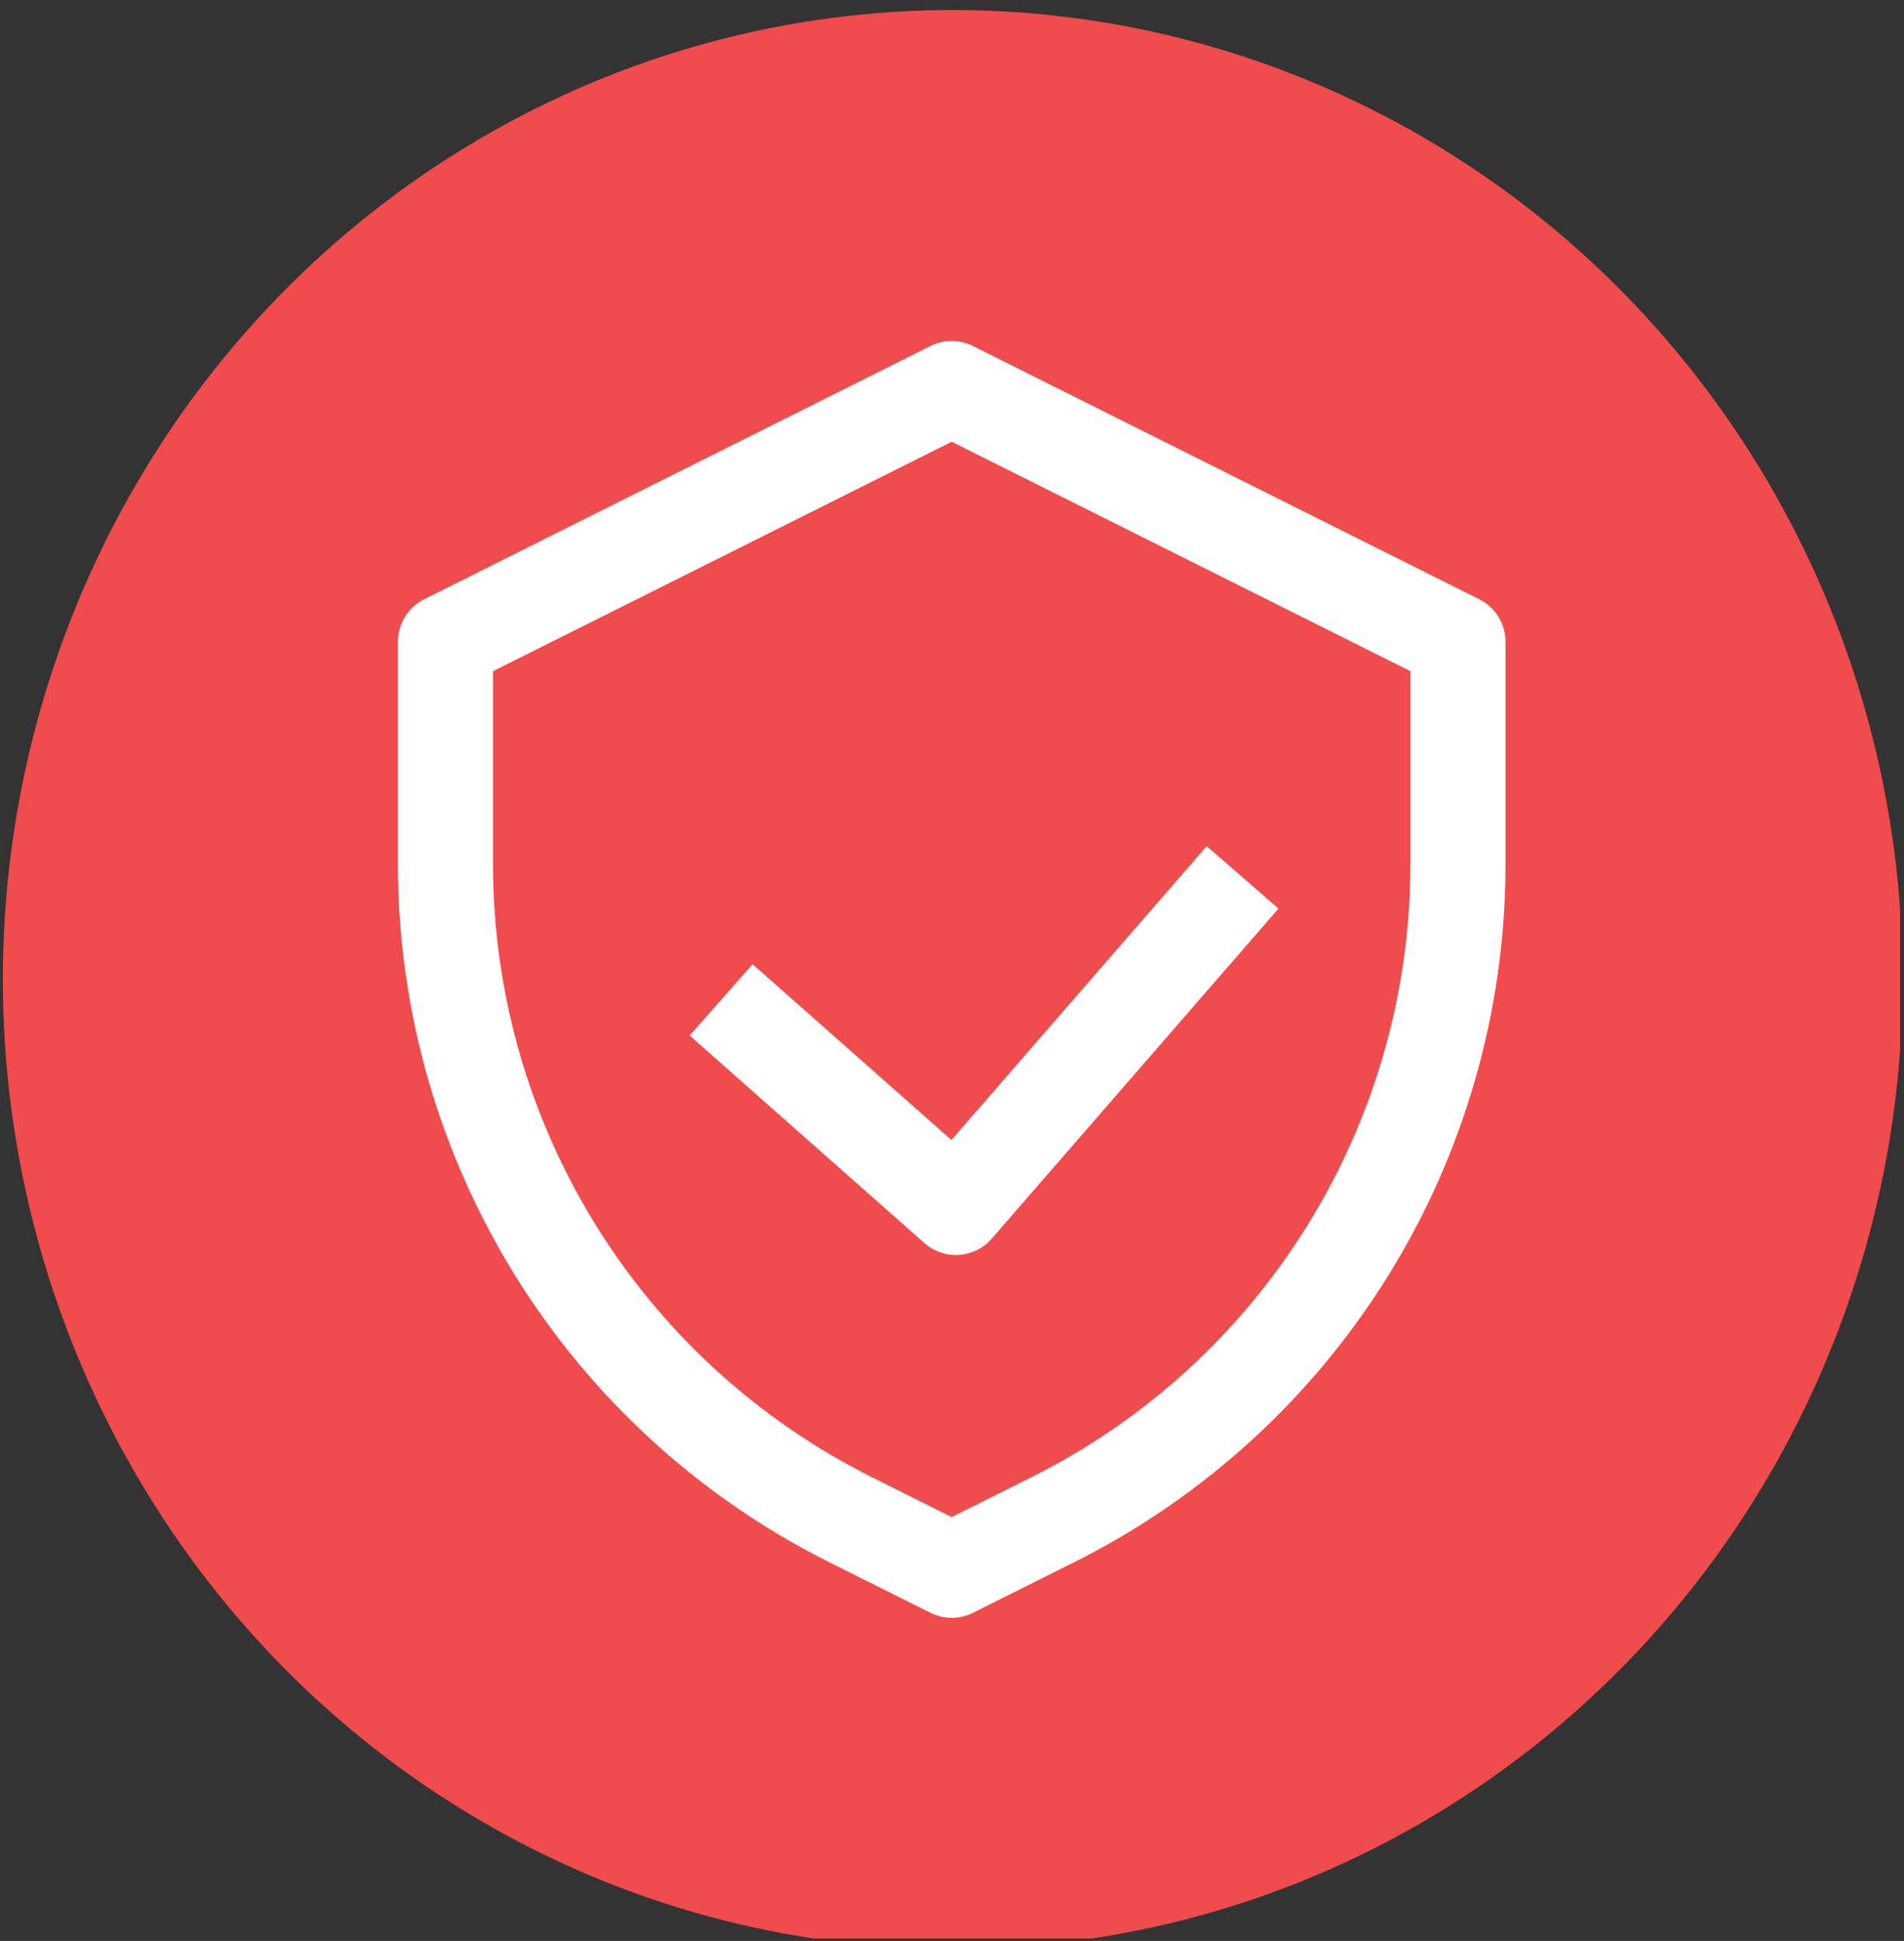
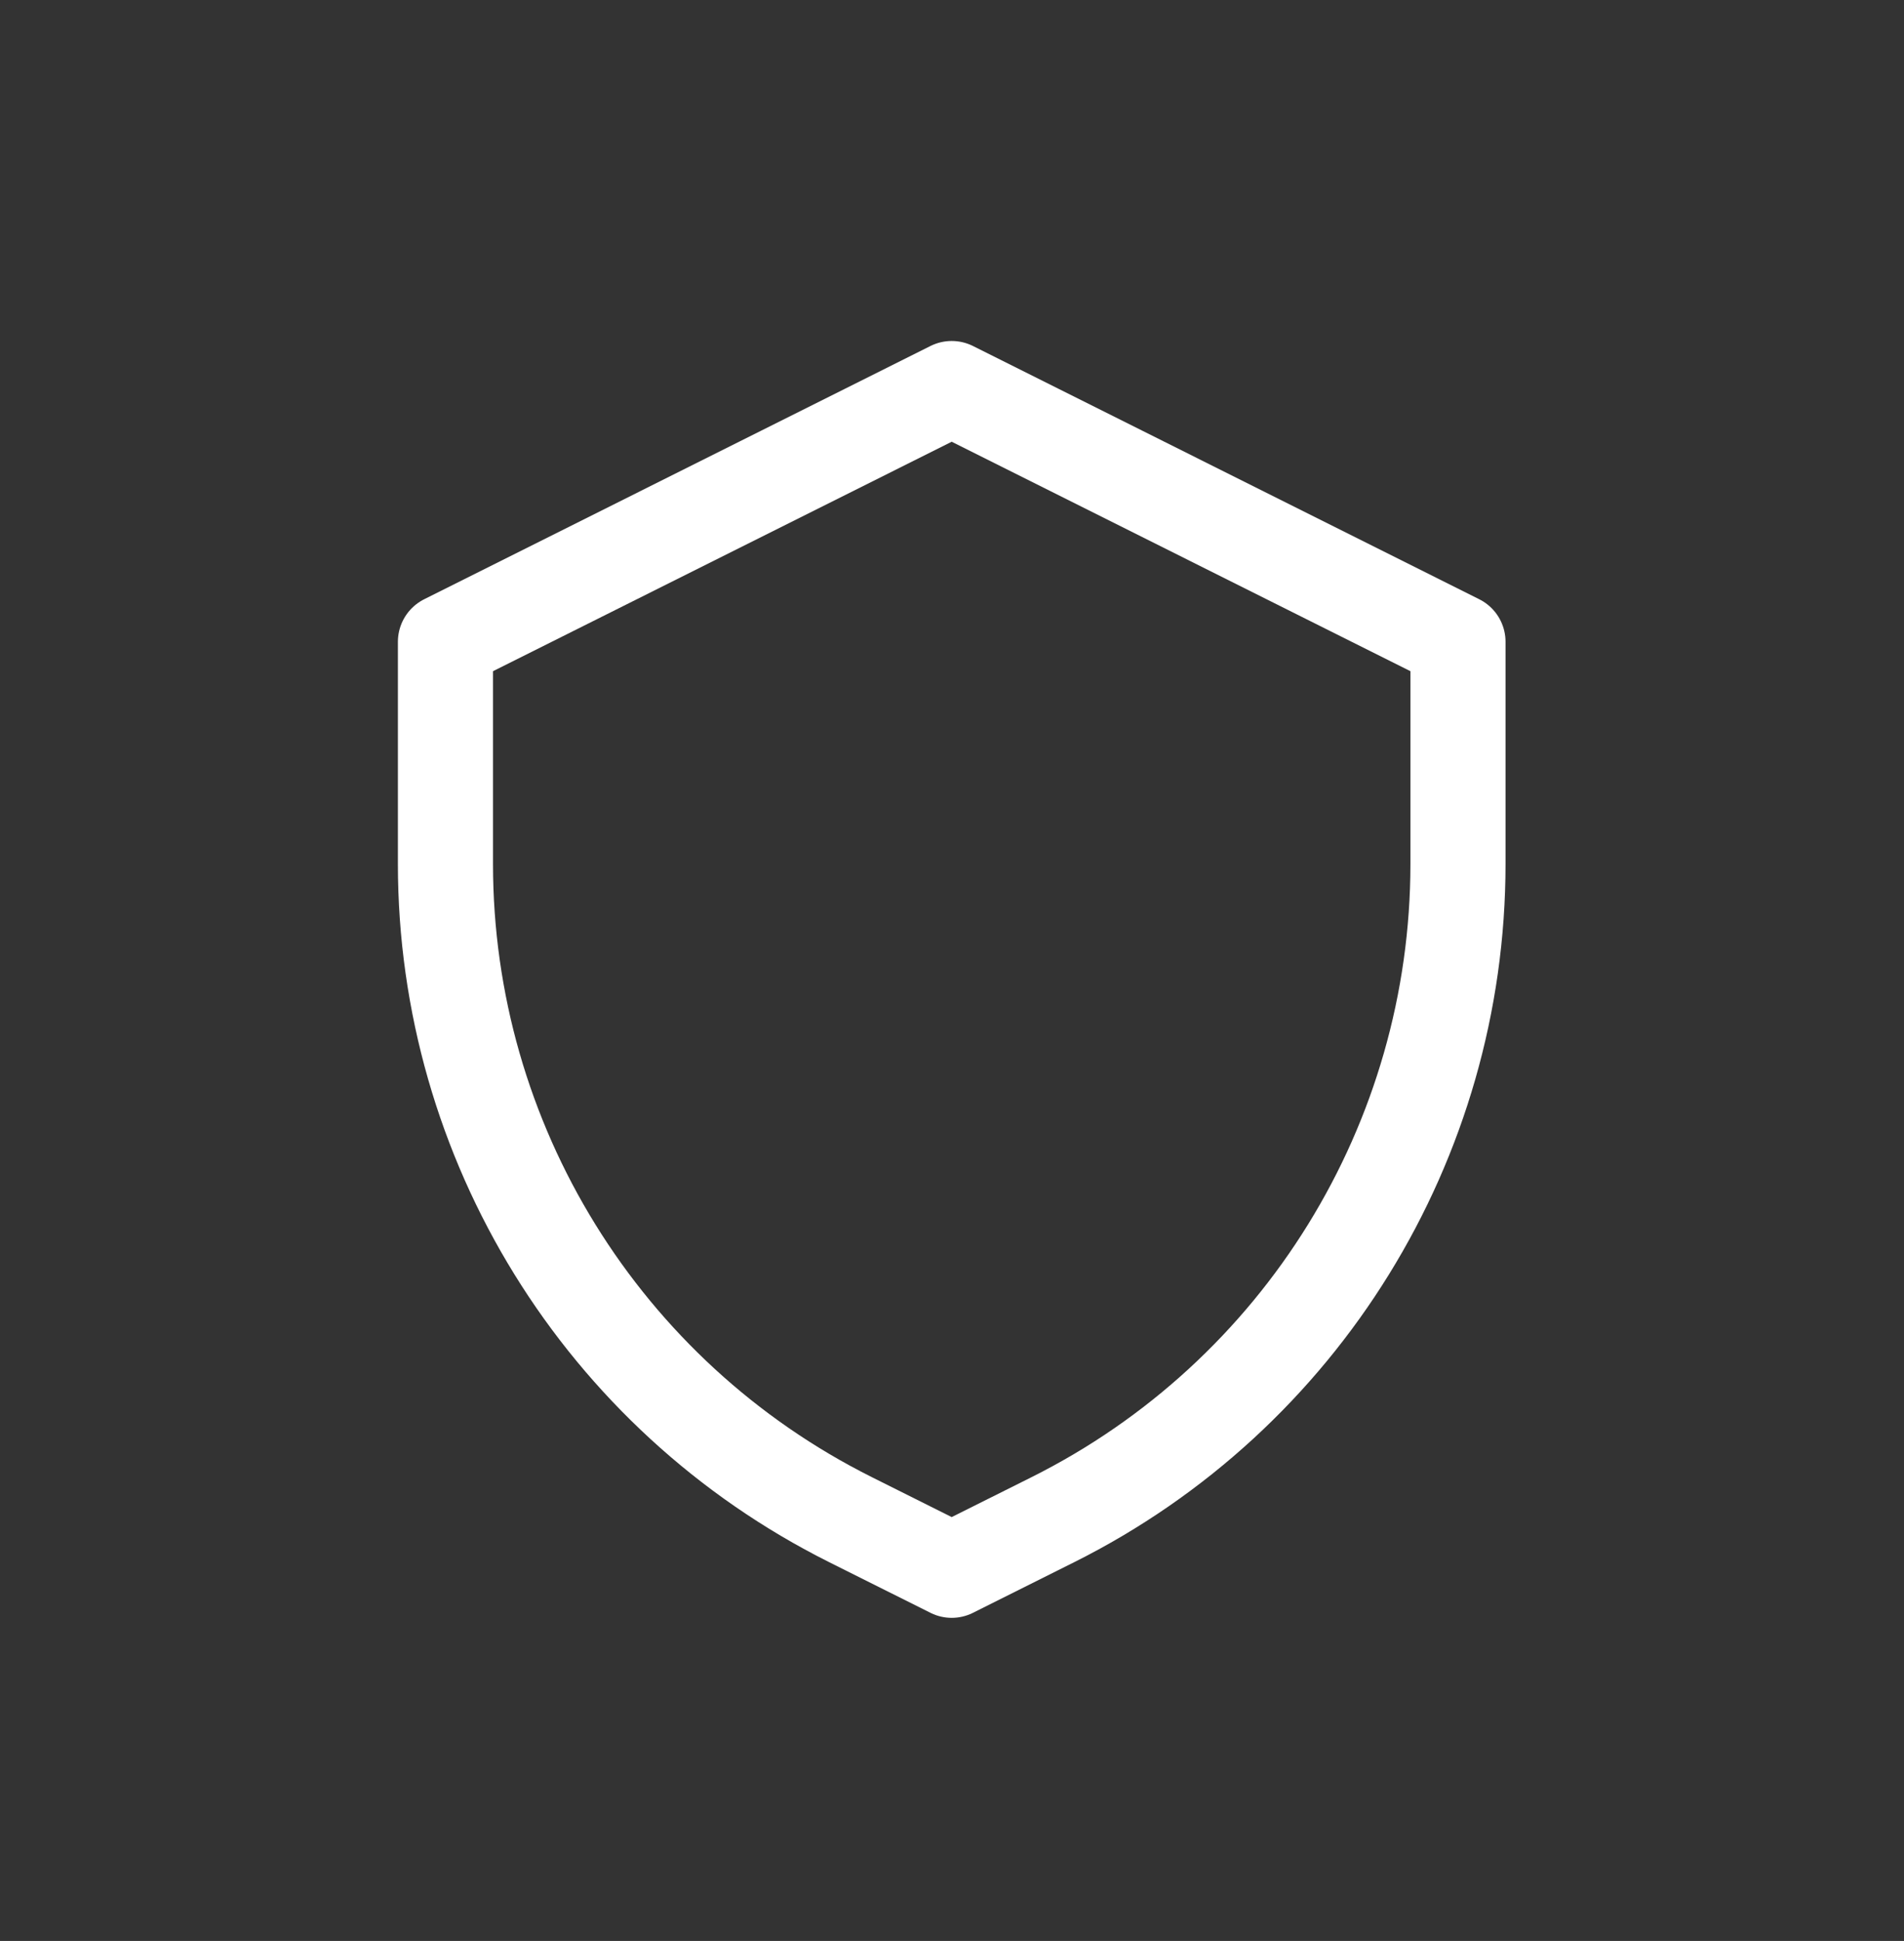
<svg xmlns="http://www.w3.org/2000/svg" xmlns:ns1="http://www.serif.com/" width="100%" height="100%" viewBox="0 0 417 425" version="1.1" xml:space="preserve" style="fill-rule:evenodd;clip-rule:evenodd;stroke-linejoin:round;stroke-miterlimit:2;">
  <rect x="0" y="0" width="417" height="425" fill="#333333" stroke="none" />
  <g transform="matrix(1,0,0,1,-1638,0)">
    <g id="Монтажная-область3" ns1:id="Монтажная область3" transform="matrix(1,0,0,1,-0.49,-0.509)">
-       <rect x="1638.49" y="0.509" width="416.157" height="424.464" style="fill:none;" />
      <clipPath id="_clip1">
        <rect x="1638.49" y="0.509" width="416.157" height="424.464" />
      </clipPath>
      <g clip-path="url(#_clip1)">
        <g transform="matrix(0.841,0,0,0.674,-815.487,-5520.8)">
          <g transform="matrix(0.937,0,0,1.193,4016.49,6396.2)">
-             <circle cx="-907.628" cy="1771.89" r="264" style="fill:rgb(240,75,77);" />
-           </g>
+             </g>
          <g transform="matrix(1,0,0,1,-322.579,27.123)">
            <g transform="matrix(0.839,0,0,1.047,3020.91,7897.09)">
              <path d="M557.141,376.188L400,454.766L400,523.703C400,609.867 448.68,688.633 525.742,727.164L557.141,742.859L588.539,727.164C665.602,688.633 714.281,609.867 714.281,523.703L714.281,454.766L557.141,376.188Z" style="fill:none;stroke:white;stroke-width:29.52px;" />
            </g>
            <g transform="matrix(0.839,0,0,1.047,3020.91,7897.09)">
-               <path d="M485.578,565.875L558.43,630.273L647.438,527.859" style="fill:none;fill-rule:nonzero;stroke:white;stroke-width:29.52px;" />
-             </g>
+               </g>
          </g>
        </g>
      </g>
    </g>
  </g>
</svg>